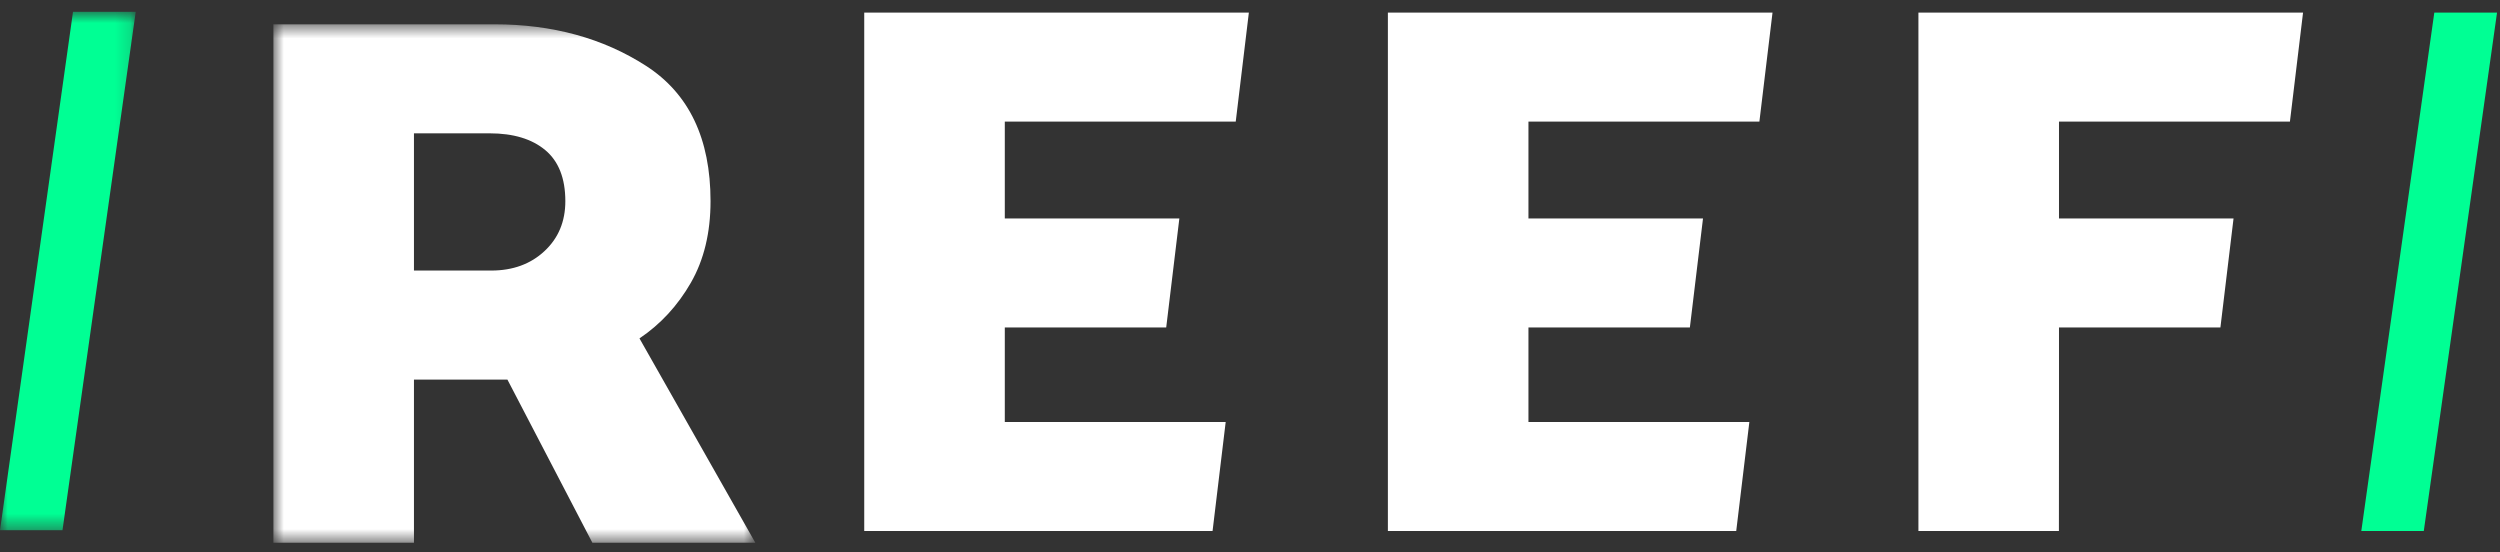
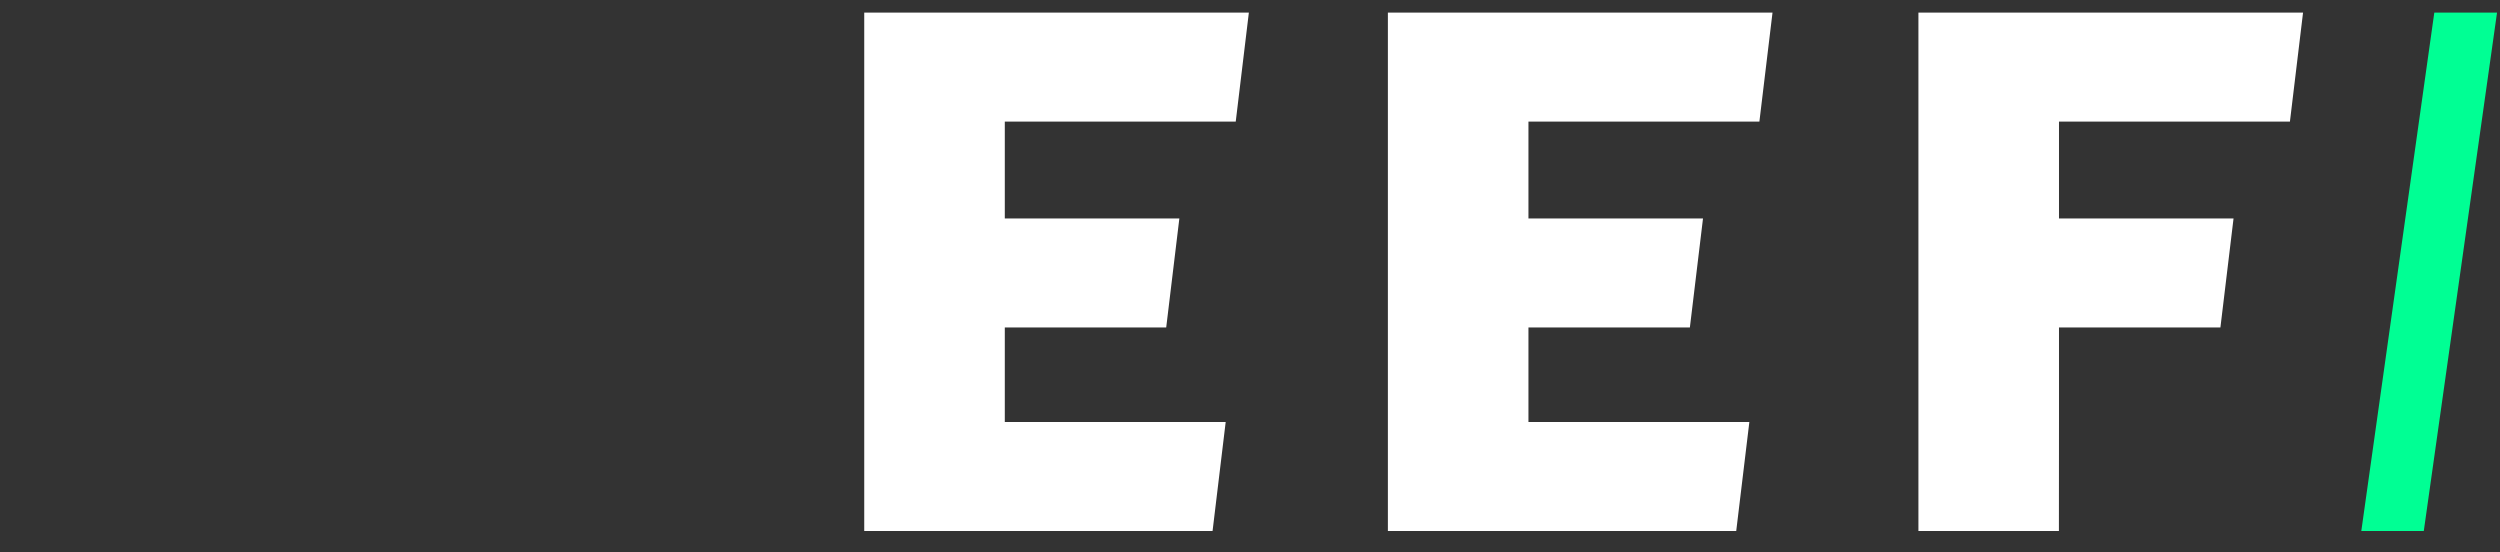
<svg xmlns="http://www.w3.org/2000/svg" width="163" height="36" viewBox="0 0 163 36" fill="none">
  <rect x="0" y="0" width="163" height="36" fill="#333333" stroke="none" />
  <g clip-path="url(#clip0_7291_3575)">
    <mask id="mask0_7291_3575" style="mask-type:luminance" maskUnits="userSpaceOnUse" x="17" y="1" width="33" height="35">
      <path d="M17.825 1.585H49.248V35.386H17.825V1.585Z" fill="white" />
    </mask>
    <g mask="url(#mask0_7291_3575)">
-       <path fill-rule="evenodd" clip-rule="evenodd" d="M35.551 9.787C36.423 10.516 36.86 11.626 36.86 13.117C36.86 14.443 36.407 15.528 35.5 16.372C34.594 17.218 33.436 17.64 32.026 17.64H26.99V8.693H31.925C33.469 8.693 34.678 9.058 35.551 9.787ZM26.99 35.386V24.748H33.083L38.623 35.386H49.248L41.694 22.064C43.071 21.137 44.187 19.927 45.043 18.436C45.899 16.944 46.327 15.172 46.327 13.117C46.327 9.041 44.925 6.101 42.122 4.294C39.319 2.489 36.02 1.585 32.227 1.585H17.825V35.386H26.99Z" fill="white" />
-     </g>
+       </g>
    <path fill-rule="evenodd" clip-rule="evenodd" d="M81.426 0.821L80.57 7.929H65.513V14.242H76.894L76.037 21.35H65.513V27.513H79.915L79.059 34.621H56.348V0.821H81.426ZM115.568 0.821L114.712 7.929H99.655V14.242H111.036L110.18 21.35H99.655V27.513H114.058L113.202 34.621H90.49V0.821H115.568Z" fill="white" />
    <path fill-rule="evenodd" clip-rule="evenodd" d="M134.241 34.621H125.081V0.821H150.159L149.303 7.929H134.246V14.242H145.627L144.771 21.35H134.246V27.513L134.241 34.621Z" fill="white" />
-     <path fill-rule="evenodd" clip-rule="evenodd" d="M158.717 0.821L153.957 34.621H158.031L162.807 0.821H158.717Z" fill="#00FF94" />
+     <path fill-rule="evenodd" clip-rule="evenodd" d="M158.717 0.821L153.957 34.621H158.031L162.807 0.821Z" fill="#00FF94" />
    <mask id="mask1_7291_3575" style="mask-type:luminance" maskUnits="userSpaceOnUse" x="0" y="0" width="9" height="35">
      <path d="M0 0.771H8.849V34.572H0V0.771Z" fill="white" />
    </mask>
    <g mask="url(#mask1_7291_3575)">
-       <path fill-rule="evenodd" clip-rule="evenodd" d="M4.76 0.771L0 34.571H4.074L8.849 0.771H4.76Z" fill="#00FF94" />
-     </g>
+       </g>
  </g>
  <defs>
    <clipPath id="clip0_7291_3575">
      <rect width="163" height="35" fill="white" transform="translate(0 0.5)" />
    </clipPath>
  </defs>
</svg>